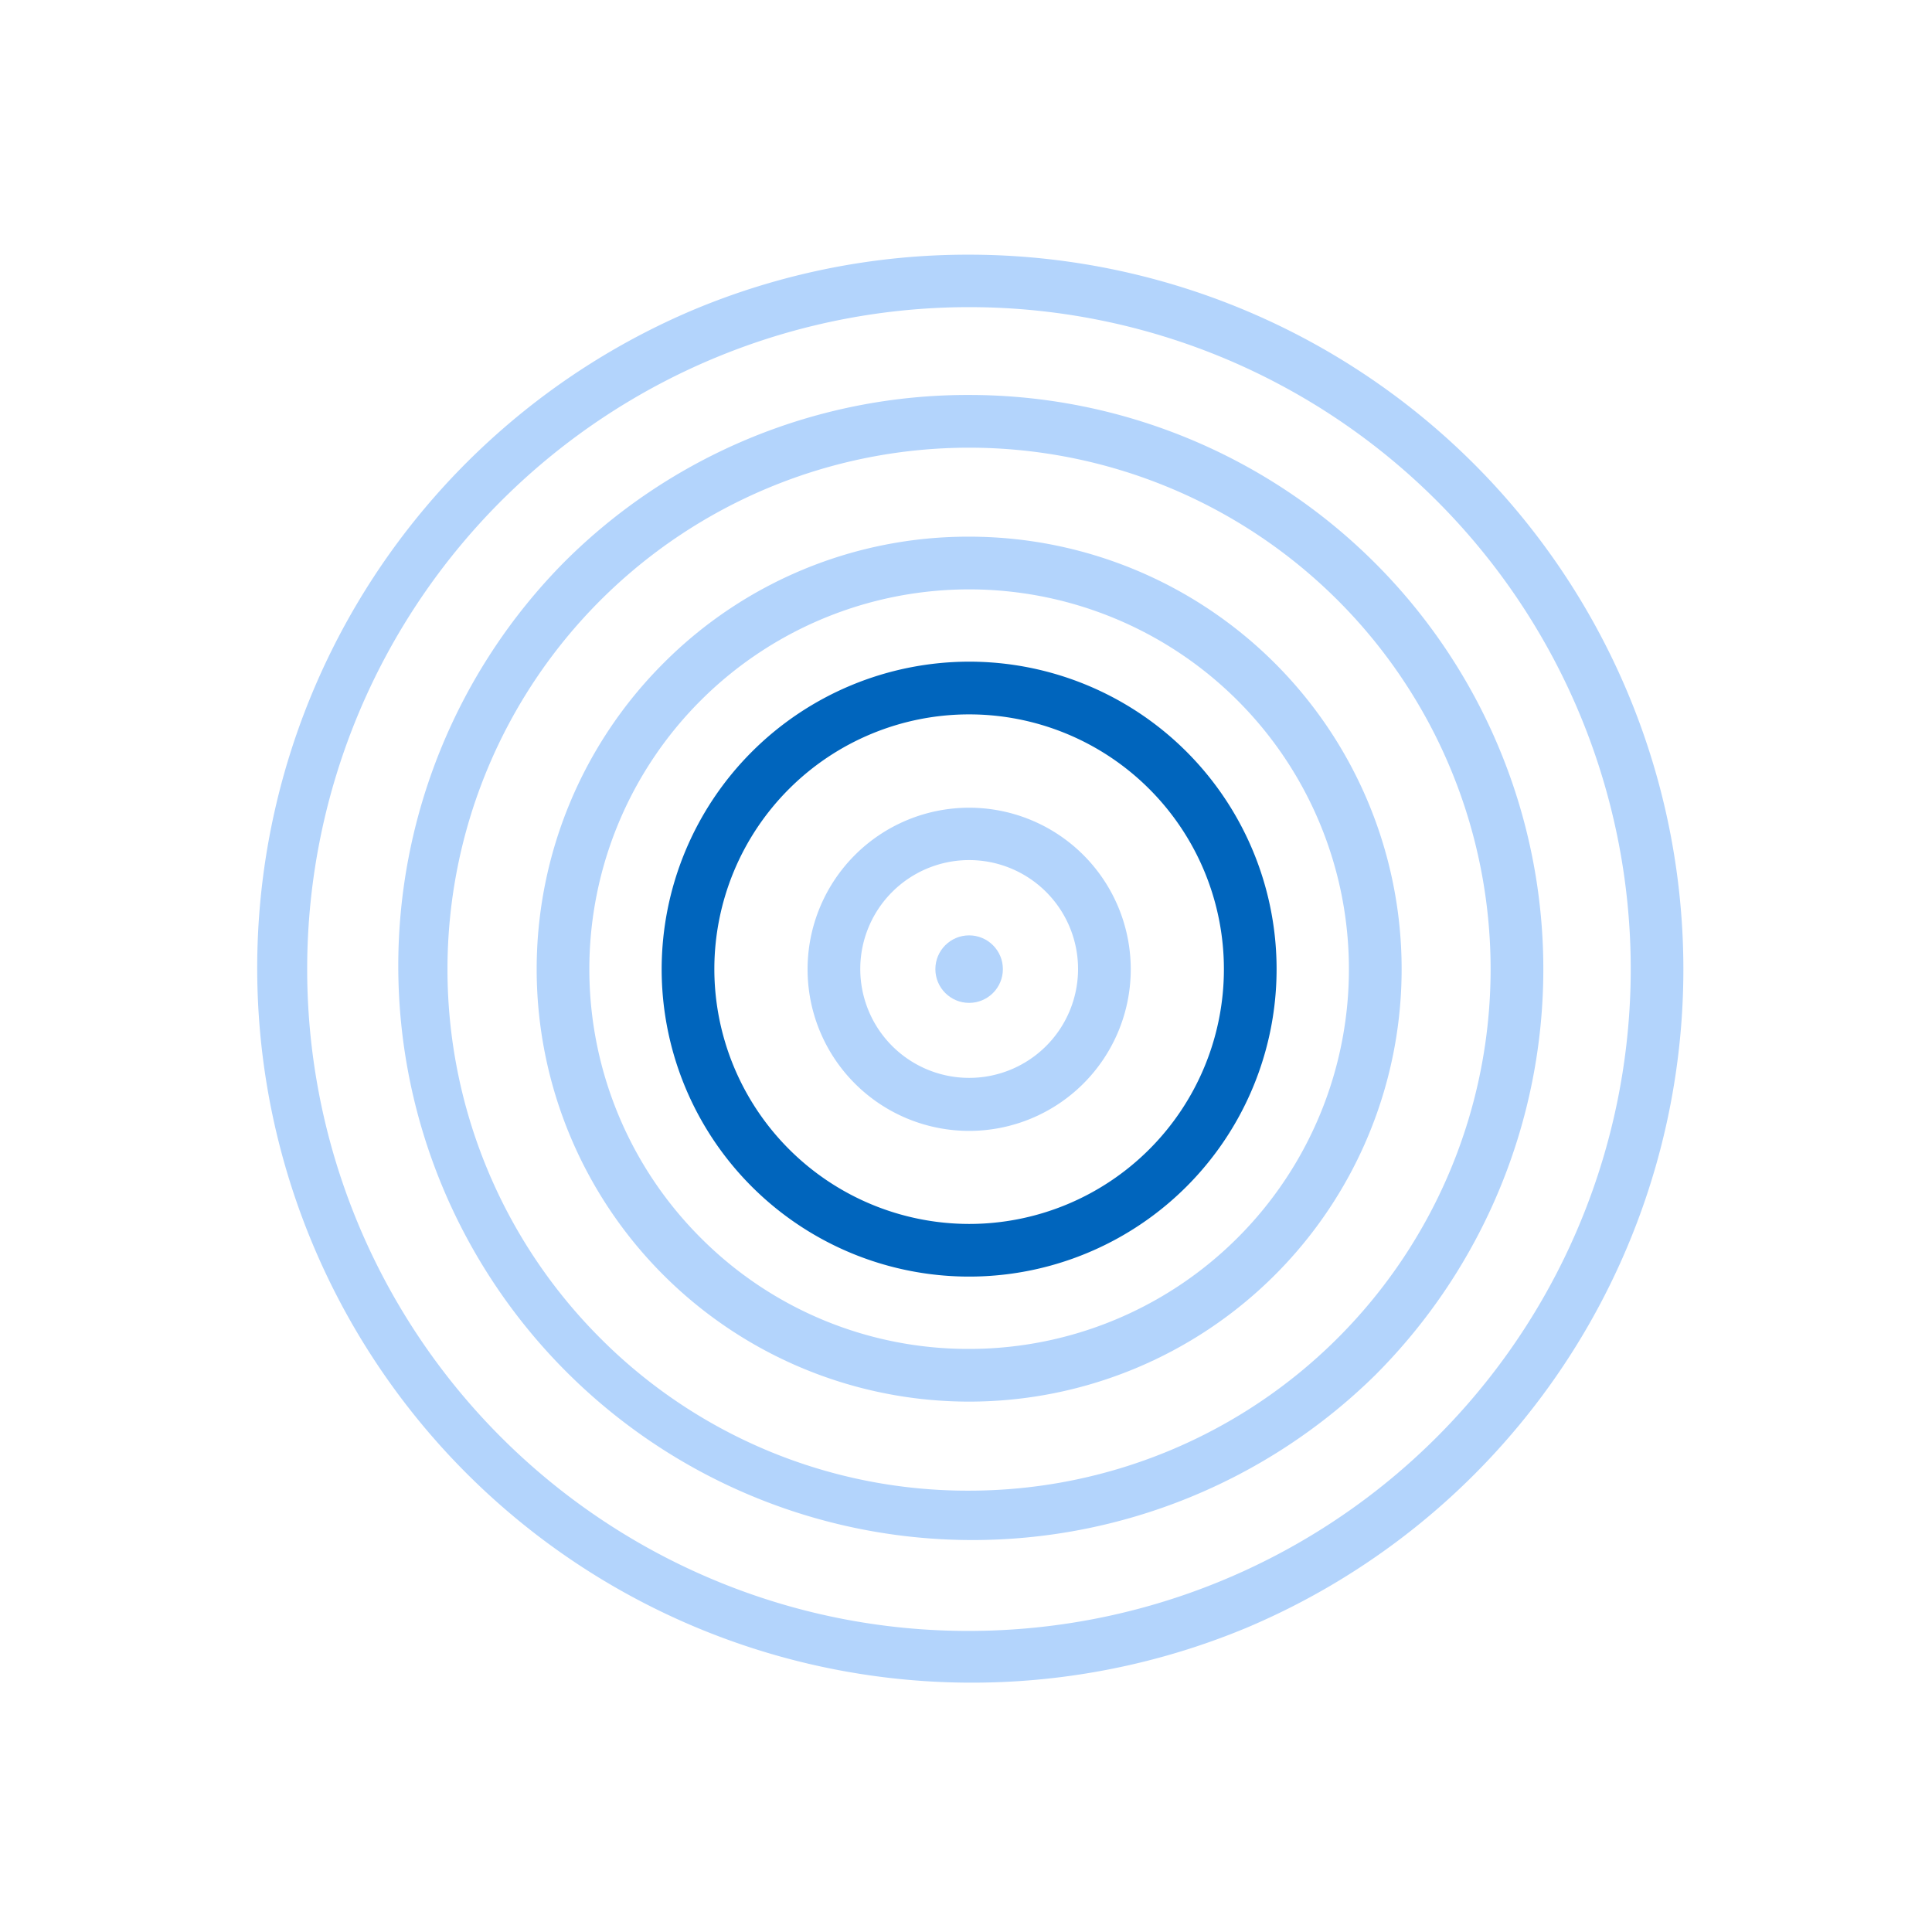
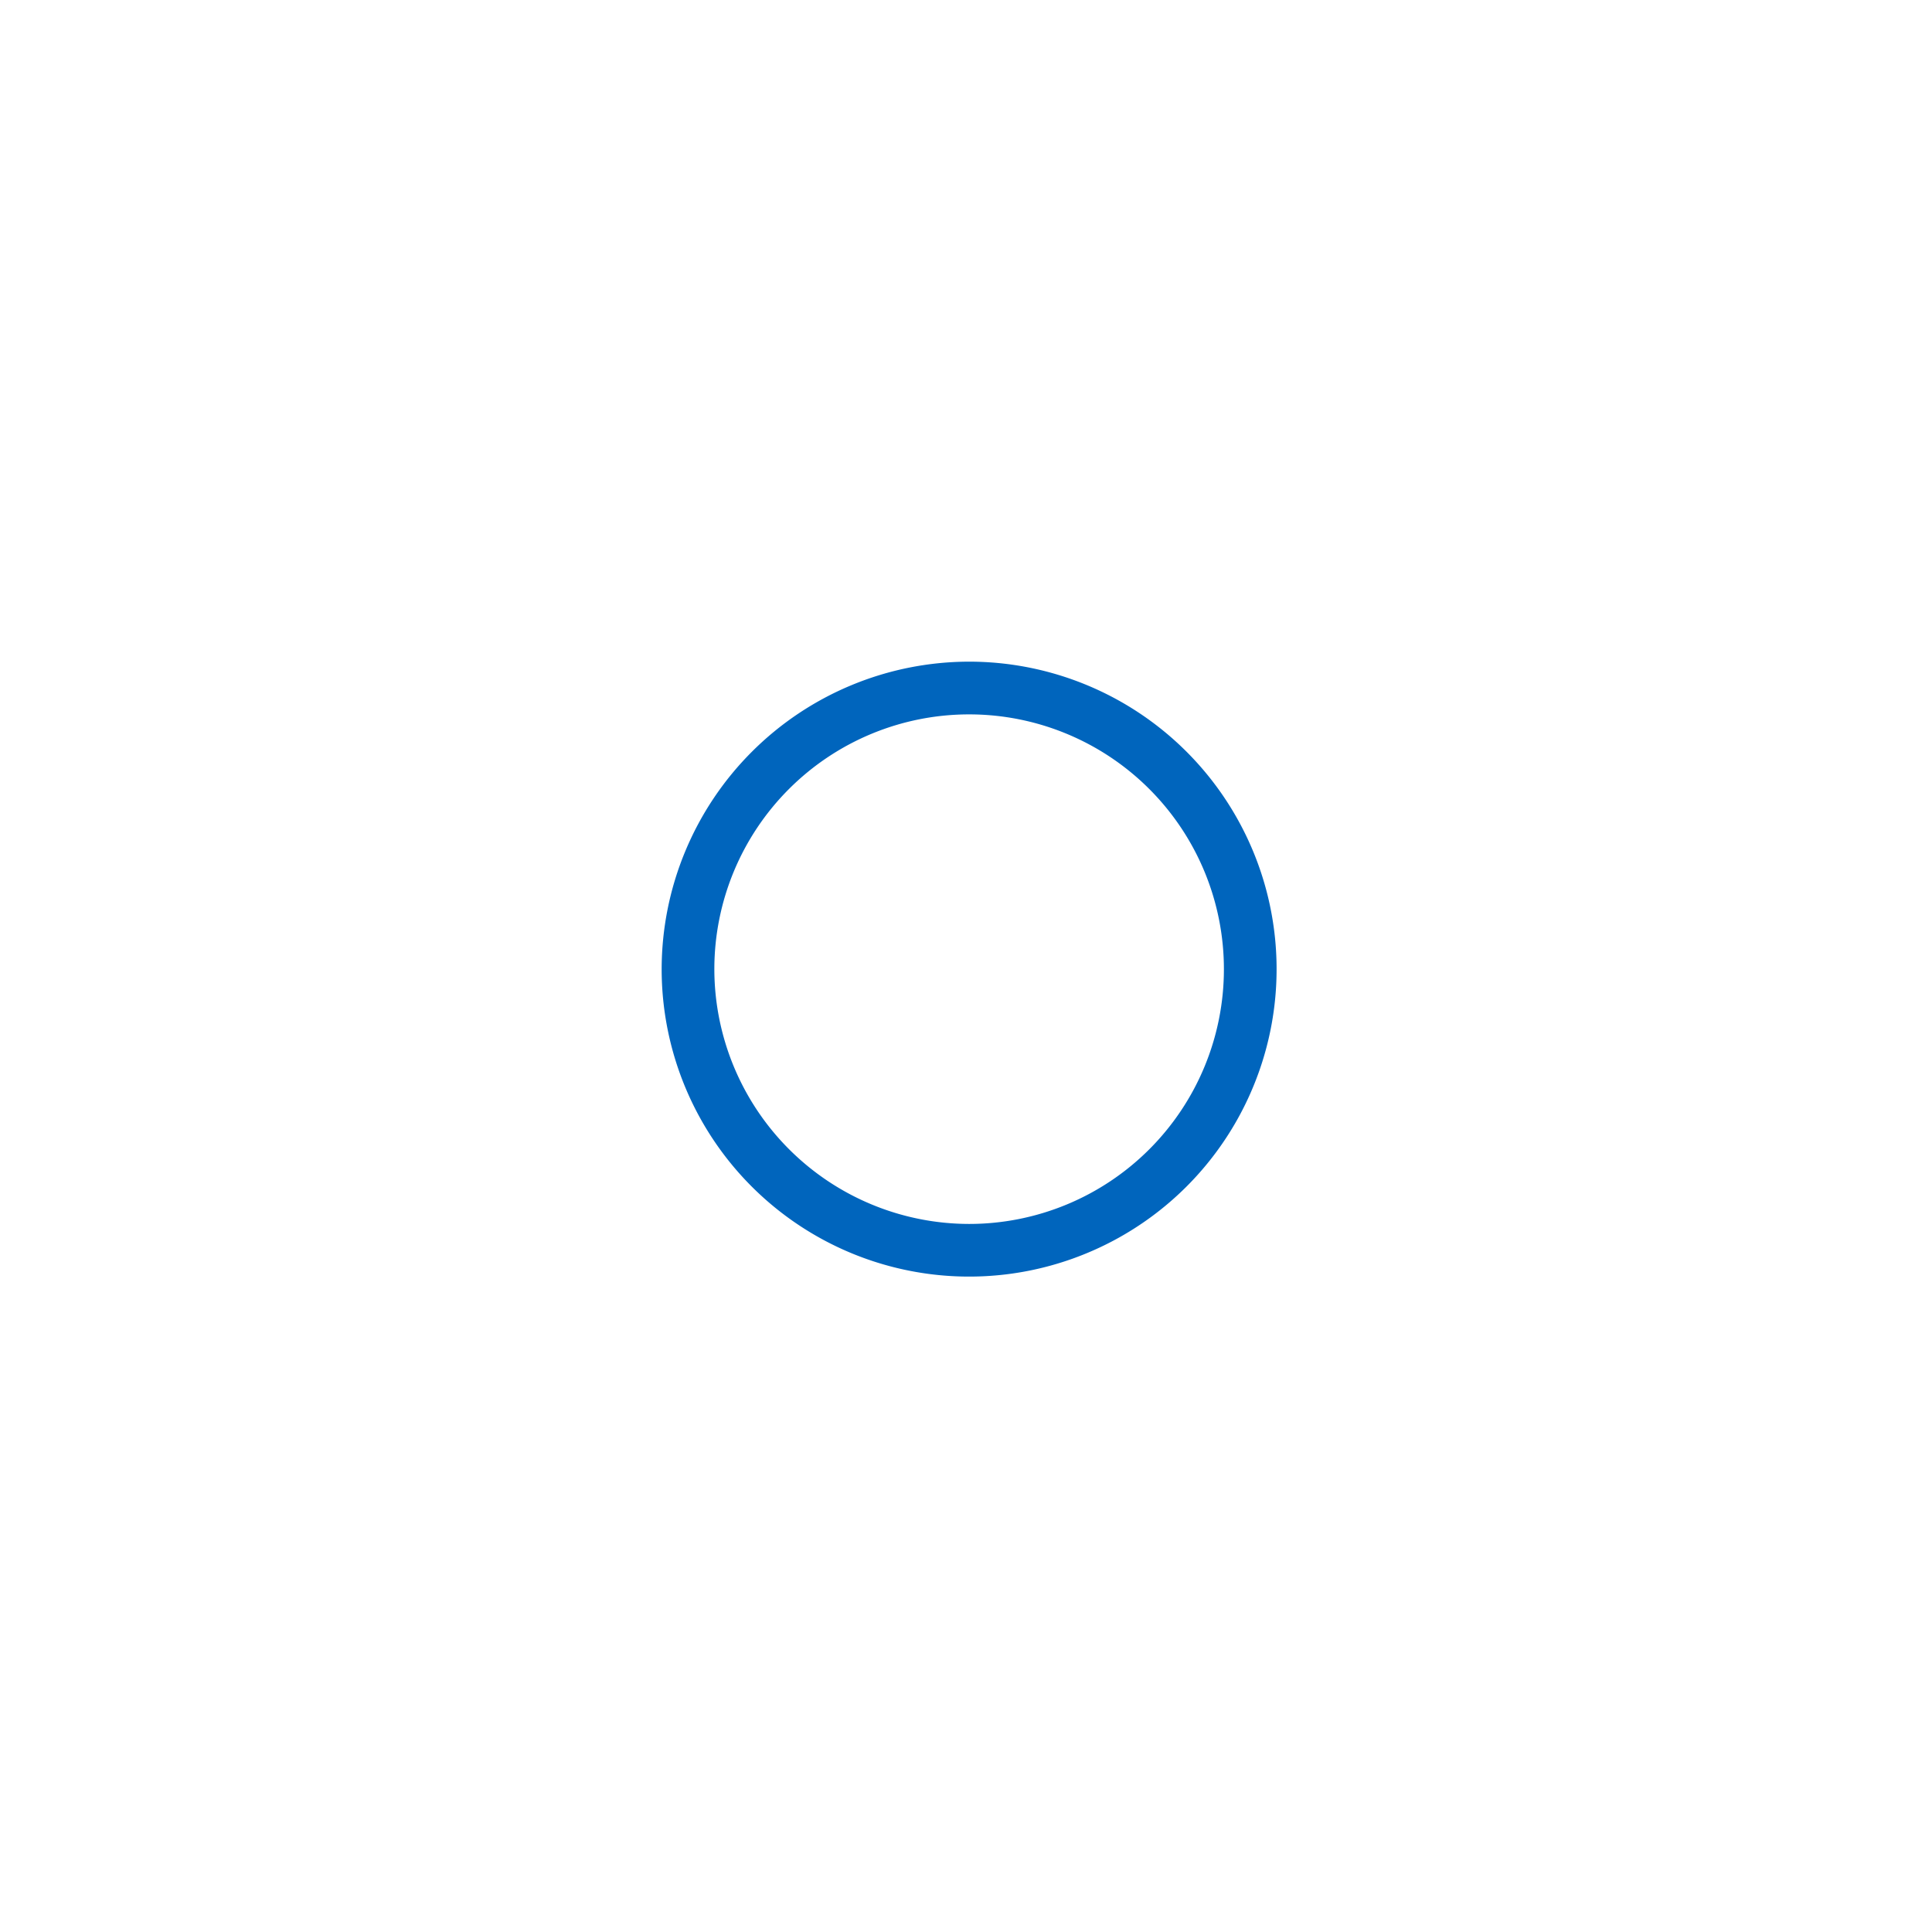
<svg xmlns="http://www.w3.org/2000/svg" width="55" height="55" viewBox="0 0 55 55">
  <g id="icon" transform="translate(-354.742 -6414)">
    <g id="レイヤー_2" data-name="レイヤー 2" transform="translate(361.992 6421.25)">
      <g id="レイヤー_1" data-name="レイヤー 1" transform="translate(0.75 0.75)">
-         <path id="楕円形_41" data-name="楕円形 41" d="M3.846-.75a4.6,4.6,0,1,1-4.6,4.6A4.6,4.6,0,0,1,3.846-.75Zm0,7.691a3.1,3.1,0,1,0-3.1-3.1A3.1,3.1,0,0,0,3.846,6.941Z" transform="translate(15.744 15.744)" fill="#b3d4fc" />
        <path id="楕円形_42" data-name="楕円形 42" d="M8-.75A8.753,8.753,0,1,1-.75,8,8.763,8.763,0,0,1,8-.75ZM8,15.257A7.253,7.253,0,1,0,.75,8,7.262,7.262,0,0,0,8,15.257Z" transform="translate(11.586 11.586)" fill="#0065bd" />
-         <path id="楕円形_43" data-name="楕円形 43" d="M11.561-.75a12.311,12.311,0,0,1,8.706,21.017A12.311,12.311,0,1,1,2.856,2.856,12.231,12.231,0,0,1,11.561-.75Zm0,23.123A10.811,10.811,0,0,0,19.206,3.917a10.811,10.811,0,1,0-15.29,15.29A10.741,10.741,0,0,0,11.561,22.373Z" transform="translate(8.028 8.028)" fill="#b3d4fc" />
-         <path id="楕円形_44" data-name="楕円形 44" d="M15.6-.75a16.346,16.346,0,0,1,11.558,27.9A16.346,16.346,0,0,1,4.038,4.038,16.239,16.239,0,0,1,15.6-.75Zm0,31.192A14.846,14.846,0,0,0,26.094,5.1a14.846,14.846,0,1,0-21,21A14.749,14.749,0,0,0,15.6,30.442Z" transform="translate(3.994 3.994)" fill="#b3d4fc" />
-         <path id="楕円形_45" data-name="楕円形 45" d="M19.59-.75a20.345,20.345,0,0,1,7.917,39.081A20.345,20.345,0,0,1,11.672.849,20.213,20.213,0,0,1,19.59-.75Zm0,39.179a18.845,18.845,0,0,0,7.333-36.2A18.845,18.845,0,0,0,12.257,36.949,18.721,18.721,0,0,0,19.59,38.429Z" fill="#b3d4fc" />
-         <circle id="楕円形_46" data-name="楕円形 46" cx="0.961" cy="0.961" r="0.961" transform="translate(18.628 18.628)" fill="#b3d4fc" />
      </g>
    </g>
    <rect id="長方形_7086" data-name="長方形 7086" width="55" height="55" transform="translate(354.742 6414)" fill="none" />
  </g>
</svg>